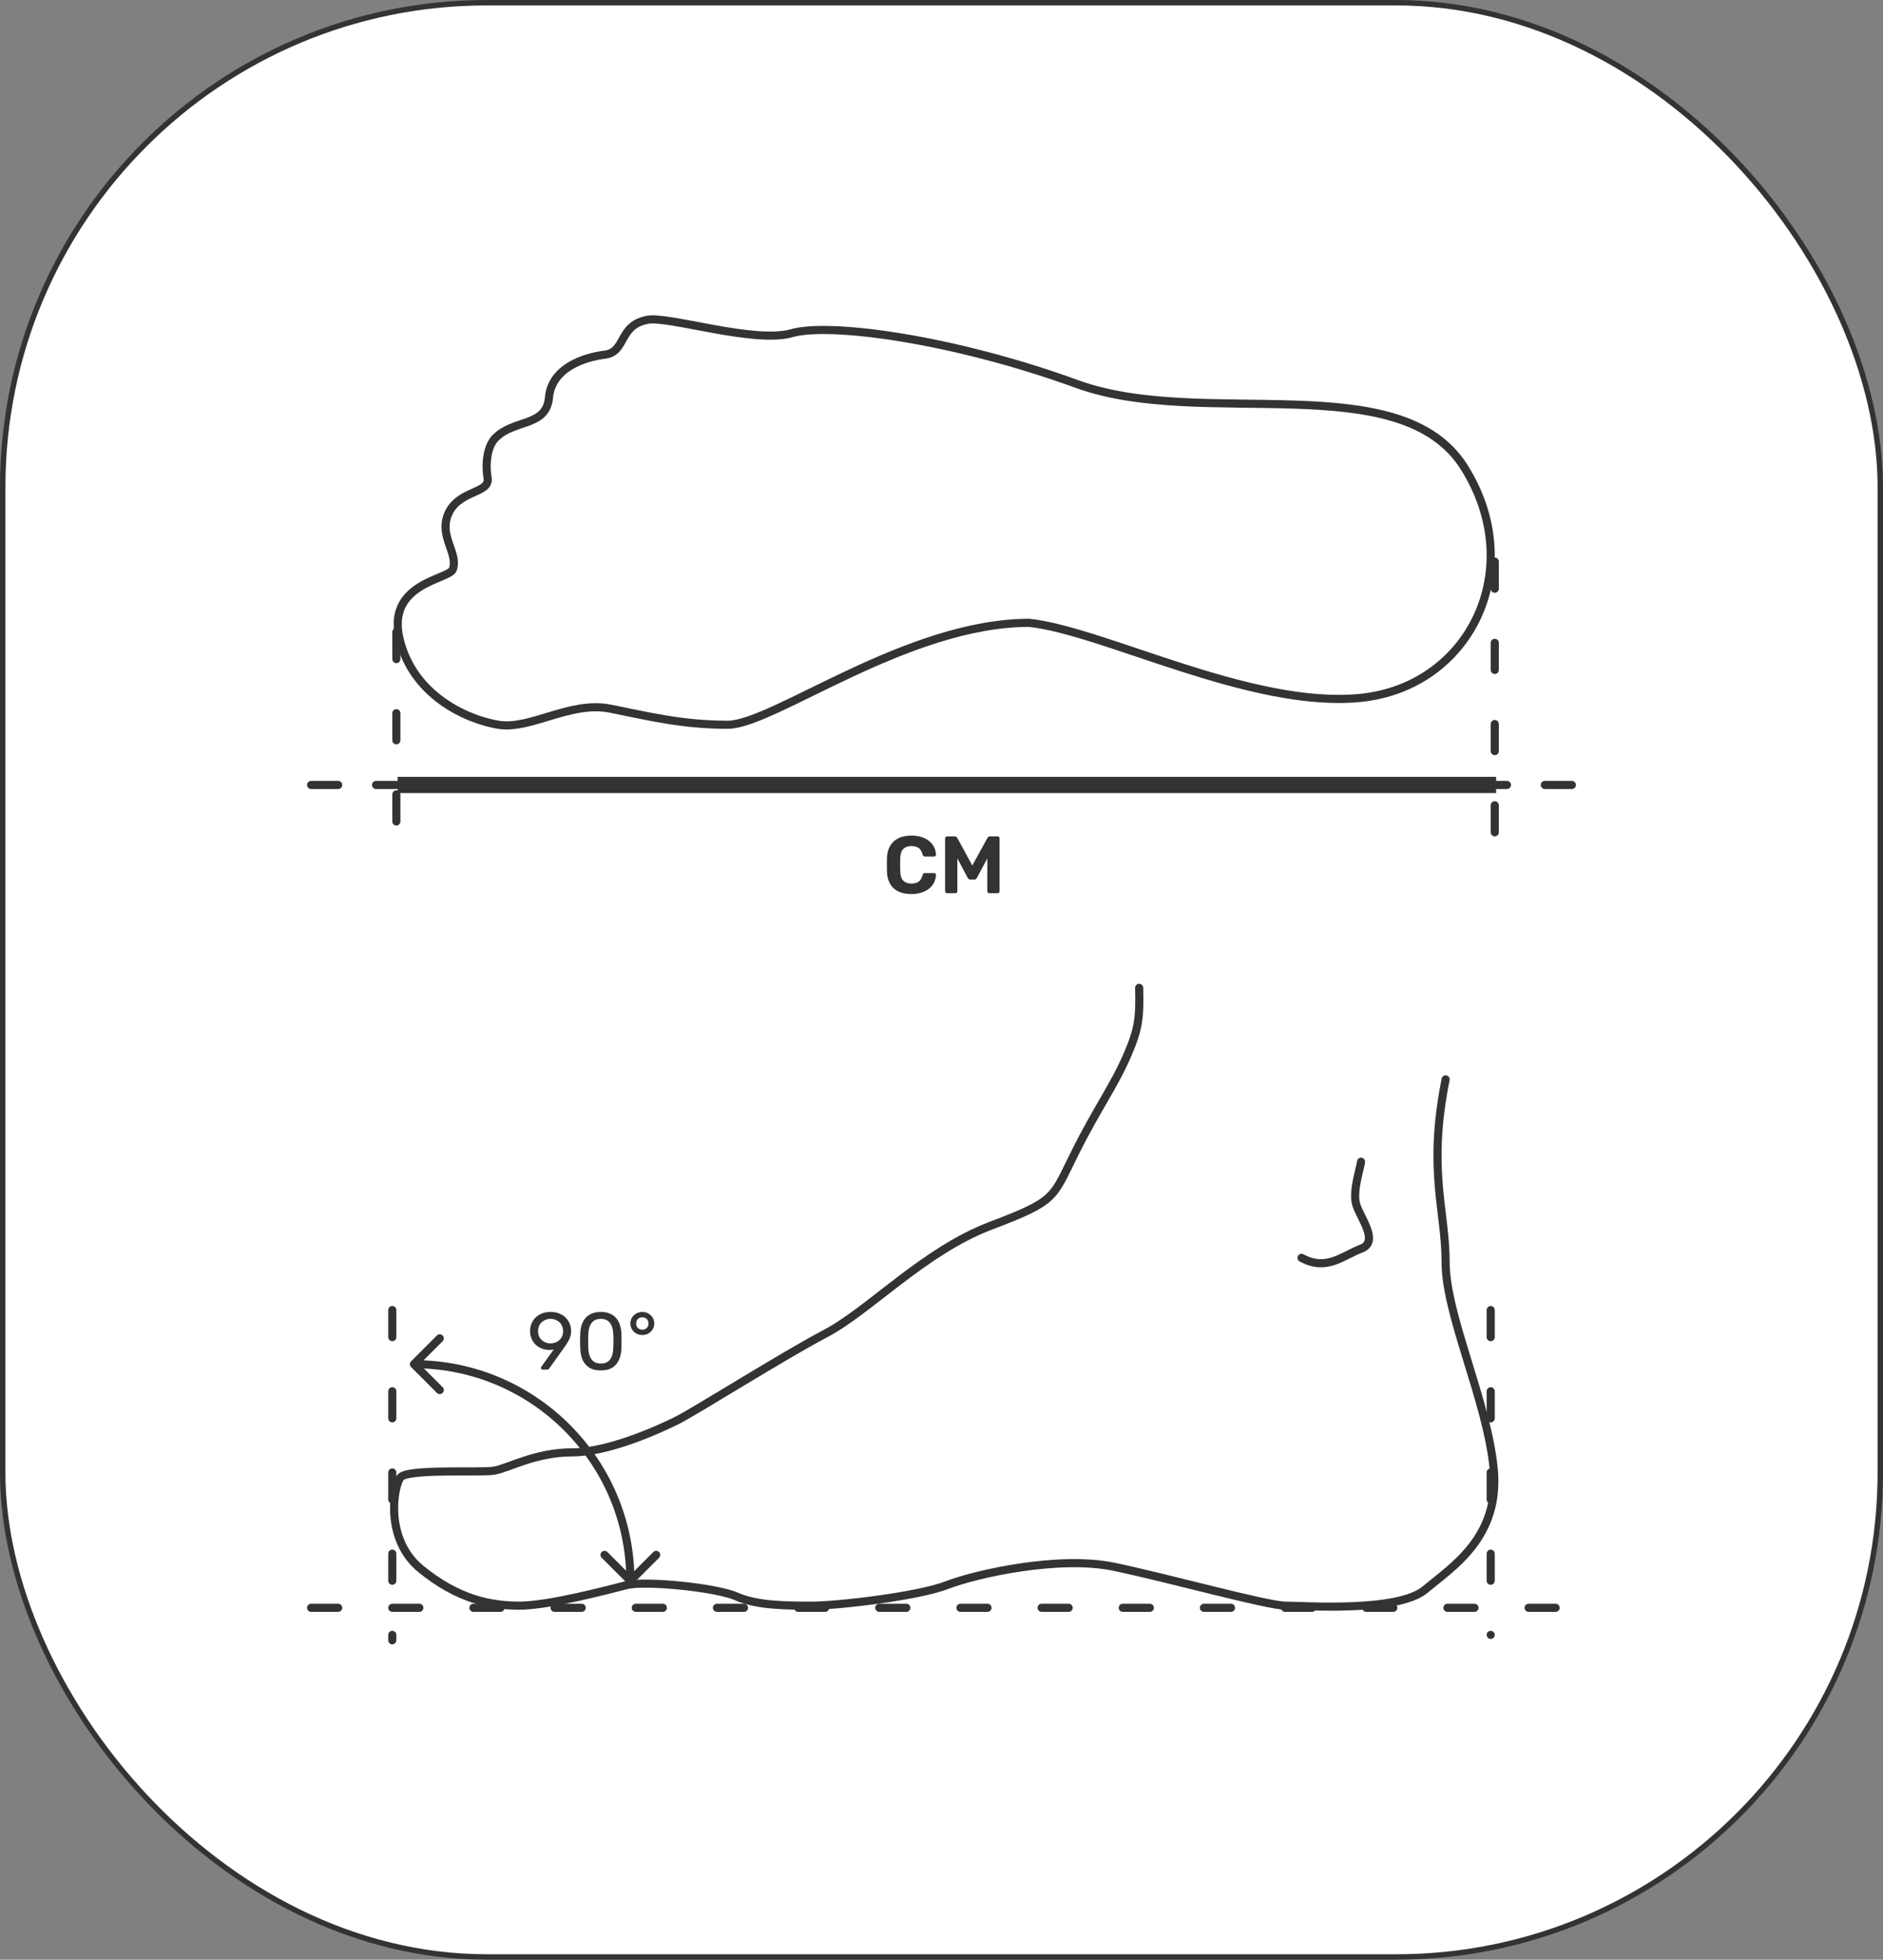
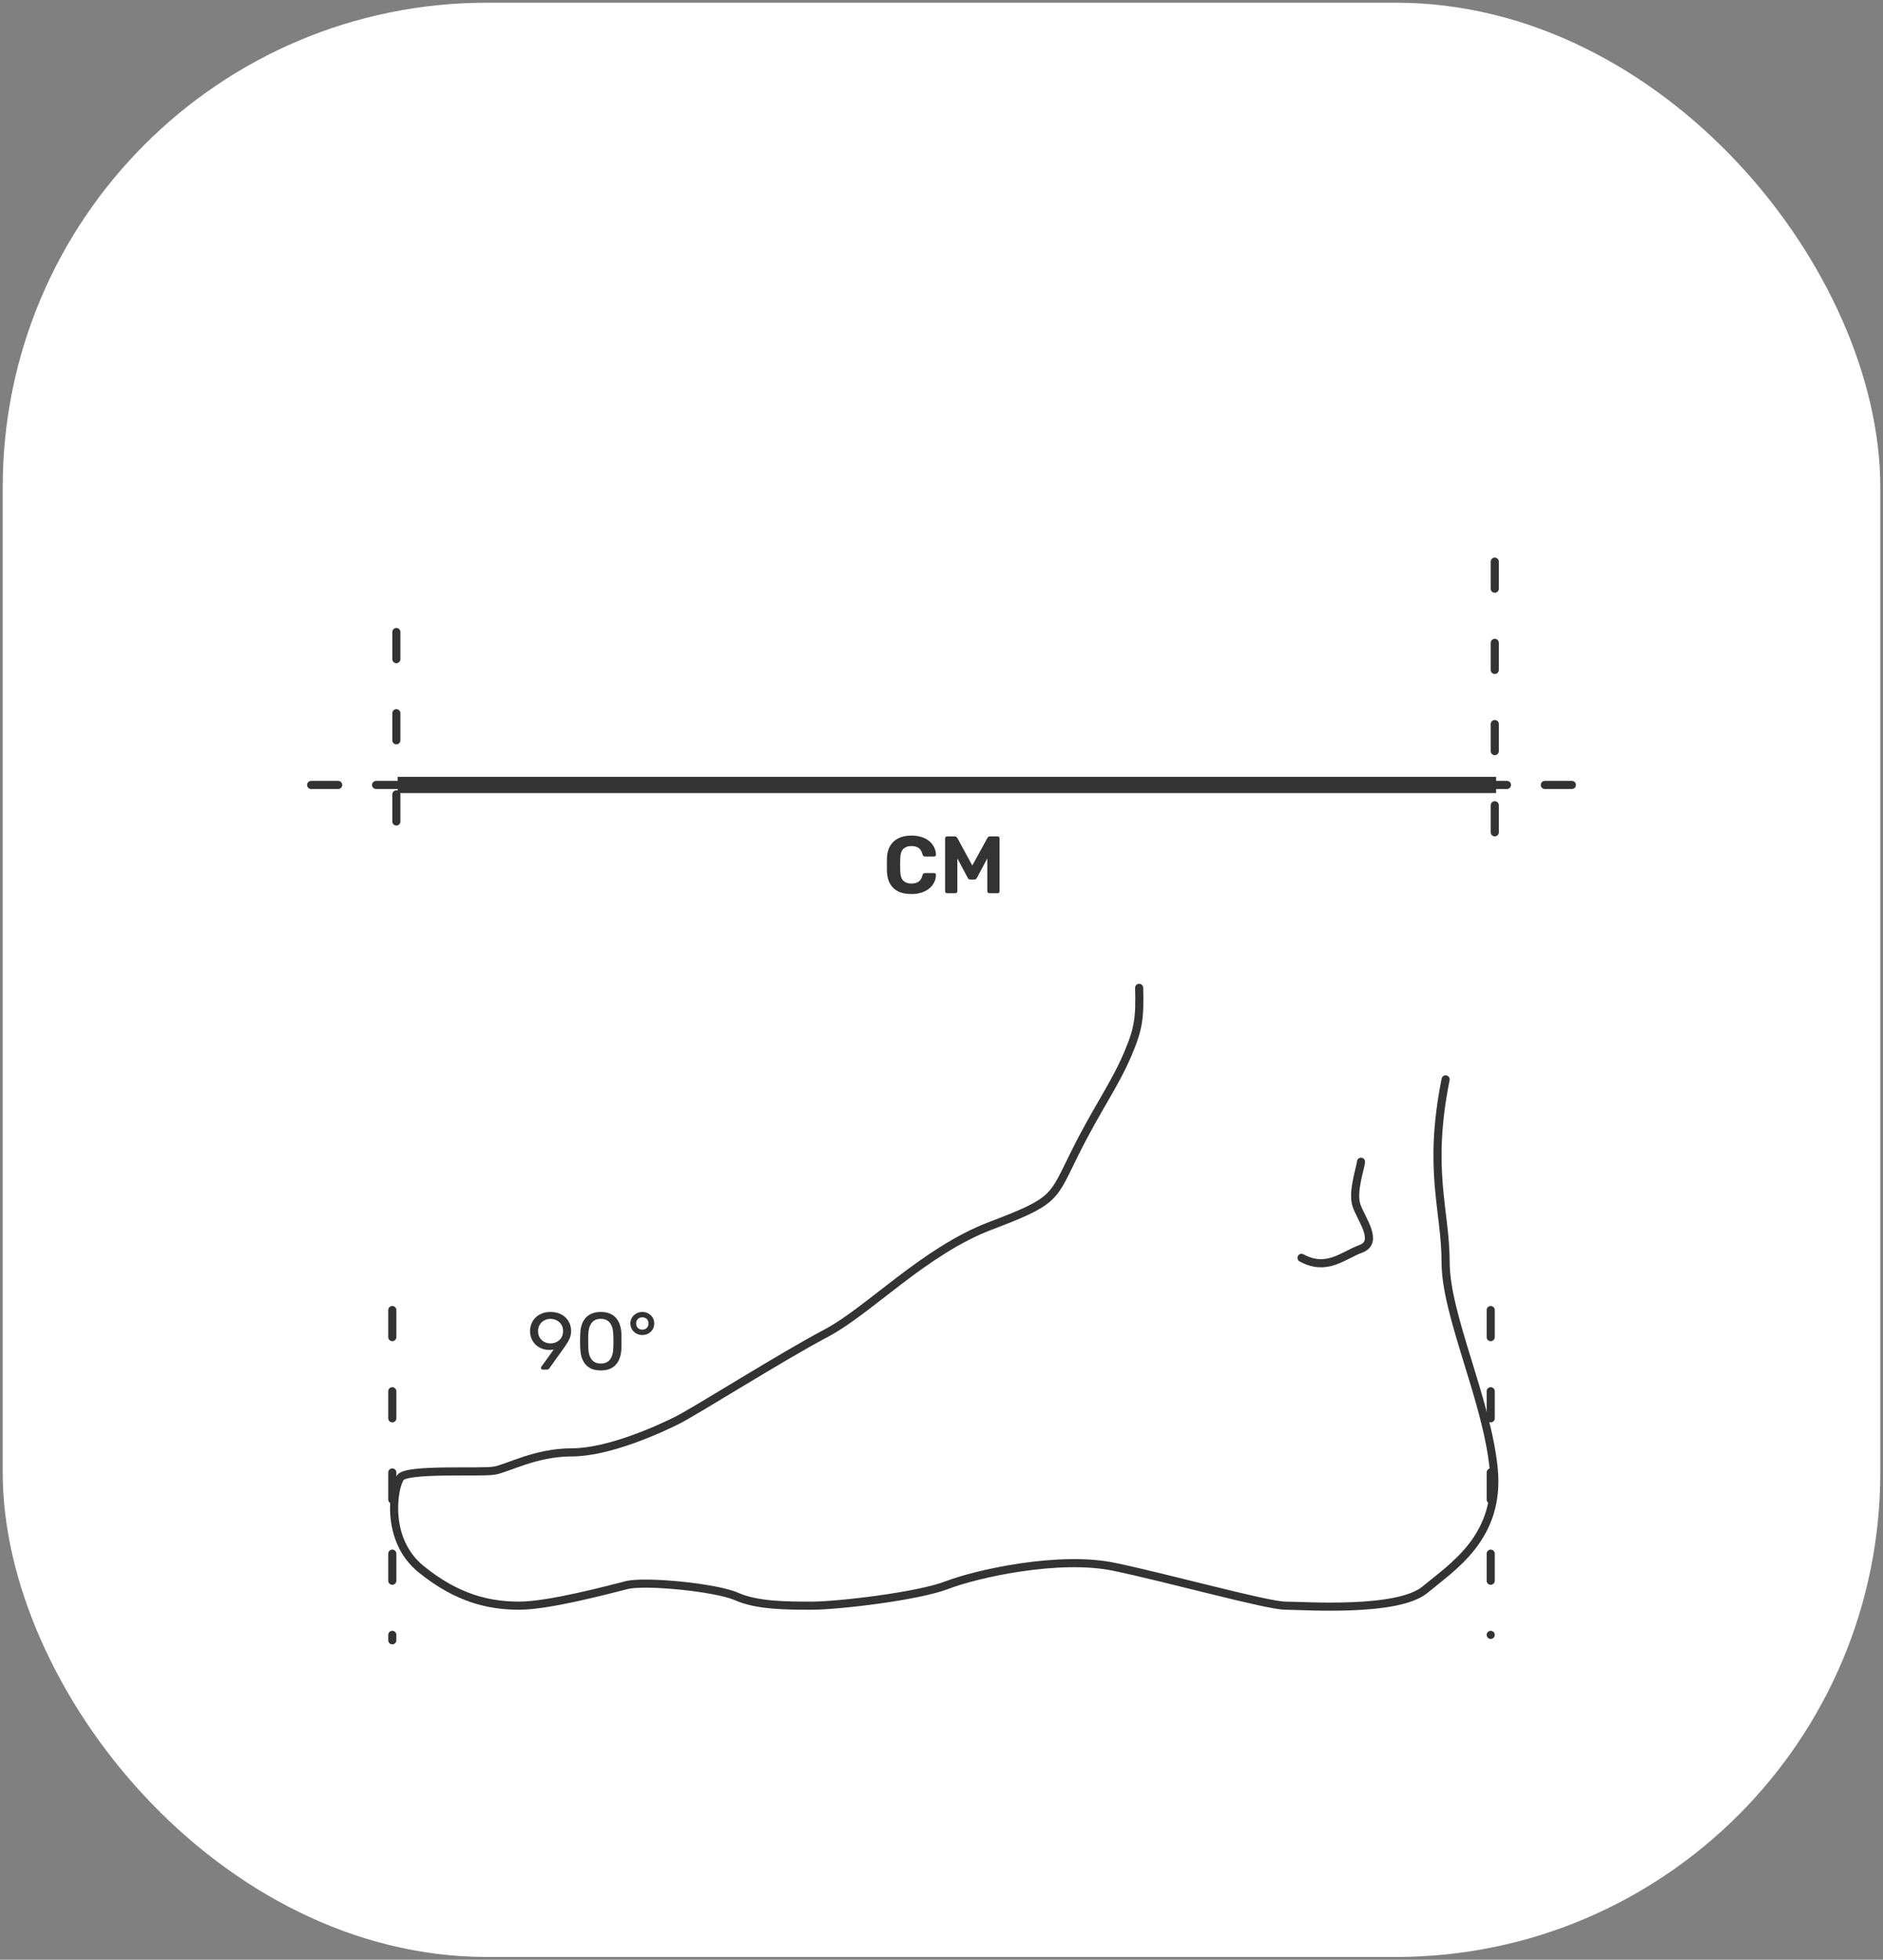
<svg xmlns="http://www.w3.org/2000/svg" width="348" height="362" viewBox="0 0 348 362" fill="none">
  <rect x="0" y="0" width="348" height="362" fill="#808080" stroke="none" />
  <rect x="0.5" y="0.5" width="347" height="361" rx="89.5" fill="white" />
-   <rect x="0.5" y="0.5" width="347" height="361" rx="89.5" stroke="#333333" />
  <path d="M168.435 165.15C167.495 165.15 166.695 164.995 166.035 164.685C165.385 164.365 164.88 163.905 164.52 163.305C164.16 162.695 163.96 161.955 163.92 161.085C163.91 160.675 163.905 160.235 163.905 159.765C163.905 159.295 163.91 158.845 163.92 158.415C163.96 157.555 164.16 156.825 164.52 156.225C164.89 155.615 165.405 155.15 166.065 154.83C166.725 154.51 167.515 154.35 168.435 154.35C169.105 154.35 169.715 154.435 170.265 154.605C170.815 154.775 171.29 155.02 171.69 155.34C172.09 155.66 172.4 156.035 172.62 156.465C172.84 156.895 172.96 157.375 172.98 157.905C172.98 157.995 172.945 158.07 172.875 158.13C172.815 158.19 172.74 158.22 172.65 158.22H170.94C170.82 158.22 170.725 158.19 170.655 158.13C170.585 158.07 170.53 157.97 170.49 157.83C170.34 157.24 170.09 156.835 169.74 156.615C169.39 156.395 168.955 156.285 168.435 156.285C167.815 156.285 167.325 156.455 166.965 156.795C166.605 157.135 166.41 157.7 166.38 158.49C166.35 159.31 166.35 160.15 166.38 161.01C166.41 161.8 166.605 162.365 166.965 162.705C167.325 163.045 167.815 163.215 168.435 163.215C168.955 163.215 169.39 163.105 169.74 162.885C170.1 162.655 170.35 162.25 170.49 161.67C170.53 161.52 170.585 161.42 170.655 161.37C170.725 161.31 170.82 161.28 170.94 161.28H172.65C172.74 161.28 172.815 161.31 172.875 161.37C172.945 161.43 172.98 161.505 172.98 161.595C172.96 162.125 172.84 162.605 172.62 163.035C172.4 163.465 172.09 163.84 171.69 164.16C171.29 164.48 170.815 164.725 170.265 164.895C169.715 165.065 169.105 165.15 168.435 165.15ZM175.04 165C174.94 165 174.85 164.965 174.77 164.895C174.7 164.825 174.665 164.735 174.665 164.625V154.875C174.665 154.765 174.7 154.675 174.77 154.605C174.85 154.535 174.94 154.5 175.04 154.5H176.435C176.585 154.5 176.695 154.54 176.765 154.62C176.845 154.7 176.9 154.76 176.93 154.8L179.69 159.885L182.48 154.8C182.5 154.76 182.545 154.7 182.615 154.62C182.695 154.54 182.81 154.5 182.96 154.5H184.355C184.465 154.5 184.555 154.535 184.625 154.605C184.695 154.675 184.73 154.765 184.73 154.875V164.625C184.73 164.735 184.695 164.825 184.625 164.895C184.555 164.965 184.465 165 184.355 165H182.825C182.725 165 182.64 164.965 182.57 164.895C182.5 164.825 182.465 164.735 182.465 164.625V158.565L180.56 162.135C180.51 162.225 180.445 162.305 180.365 162.375C180.285 162.445 180.18 162.48 180.05 162.48H179.345C179.215 162.48 179.11 162.445 179.03 162.375C178.95 162.305 178.885 162.225 178.835 162.135L176.93 158.565V164.625C176.93 164.735 176.895 164.825 176.825 164.895C176.755 164.965 176.67 165 176.57 165H175.04Z" fill="#333333" />
-   <path d="M134.496 133.879C142.879 133.879 167.536 115.052 190.22 115.052C204.028 116.539 231.15 130.906 251.368 128.924C271.587 126.943 282.435 105.144 270.6 86.317C258.765 67.491 222.273 79.381 199.096 70.959C175.919 62.536 153.235 59.564 146.331 61.545C139.428 63.527 123.612 58.354 119.701 59.068C114.276 60.059 115.757 65.013 111.812 65.509C107.867 66.004 101.95 67.986 101.457 73.436C100.963 78.886 95.044 77.399 91.592 80.867C90.154 82.312 89.621 85.326 90.115 88.299C90.608 91.271 84.51 90.427 82.716 95.235C81.237 99.198 84.689 102.171 83.704 105.144C83.062 107.082 71.376 107.621 73.841 118.025C76.307 128.429 86.169 132.888 92.087 133.879C98.004 134.87 105.402 129.42 112.798 130.906C120.195 132.392 126.113 133.879 134.496 133.879Z" stroke="#333333" stroke-width="1.5" />
  <path d="M100.281 253C100.191 253 100.116 252.97 100.056 252.91C100.006 252.84 99.981 252.76 99.981 252.67C99.981 252.62 99.986 252.58 99.996 252.55C100.016 252.52 100.031 252.495 100.041 252.475L102.336 249.28C102.086 249.34 101.816 249.37 101.526 249.37C100.966 249.36 100.466 249.26 100.026 249.07C99.586 248.88 99.211 248.625 98.901 248.305C98.591 247.975 98.356 247.605 98.196 247.195C98.036 246.785 97.956 246.355 97.956 245.905C97.956 245.465 98.031 245.035 98.181 244.615C98.341 244.195 98.576 243.815 98.886 243.475C99.206 243.135 99.601 242.865 100.071 242.665C100.541 242.455 101.096 242.35 101.736 242.35C102.366 242.35 102.916 242.45 103.386 242.65C103.866 242.84 104.266 243.105 104.586 243.445C104.916 243.775 105.156 244.15 105.306 244.57C105.466 244.99 105.546 245.425 105.546 245.875C105.546 246.285 105.486 246.66 105.366 247C105.246 247.34 105.101 247.645 104.931 247.915C104.771 248.185 104.611 248.435 104.451 248.665L101.571 252.7C101.531 252.75 101.476 252.815 101.406 252.895C101.336 252.965 101.231 253 101.091 253H100.281ZM101.736 248.155C102.156 248.155 102.541 248.065 102.891 247.885C103.251 247.695 103.536 247.435 103.746 247.105C103.956 246.765 104.061 246.36 104.061 245.89C104.061 245.42 103.956 245.02 103.746 244.69C103.536 244.35 103.251 244.09 102.891 243.91C102.541 243.72 102.156 243.625 101.736 243.625C101.326 243.625 100.946 243.72 100.596 243.91C100.246 244.09 99.966 244.35 99.756 244.69C99.546 245.02 99.441 245.42 99.441 245.89C99.441 246.36 99.546 246.765 99.756 247.105C99.966 247.435 100.246 247.695 100.596 247.885C100.946 248.065 101.326 248.155 101.736 248.155ZM111.032 253.15C110.342 253.15 109.757 253.045 109.277 252.835C108.807 252.615 108.422 252.315 108.122 251.935C107.822 251.555 107.602 251.12 107.462 250.63C107.332 250.14 107.257 249.62 107.237 249.07C107.227 248.8 107.217 248.515 107.207 248.215C107.207 247.915 107.207 247.615 107.207 247.315C107.217 247.005 107.227 246.71 107.237 246.43C107.247 245.88 107.322 245.36 107.462 244.87C107.612 244.37 107.832 243.935 108.122 243.565C108.422 243.185 108.812 242.89 109.292 242.68C109.772 242.46 110.352 242.35 111.032 242.35C111.722 242.35 112.302 242.46 112.772 242.68C113.252 242.89 113.642 243.185 113.942 243.565C114.242 243.935 114.462 244.37 114.602 244.87C114.752 245.36 114.832 245.88 114.842 246.43C114.852 246.71 114.857 247.005 114.857 247.315C114.867 247.615 114.867 247.915 114.857 248.215C114.857 248.515 114.852 248.8 114.842 249.07C114.832 249.62 114.752 250.14 114.602 250.63C114.462 251.12 114.242 251.555 113.942 251.935C113.652 252.315 113.267 252.615 112.787 252.835C112.317 253.045 111.732 253.15 111.032 253.15ZM111.032 251.875C111.812 251.875 112.387 251.62 112.757 251.11C113.137 250.59 113.332 249.885 113.342 248.995C113.362 248.705 113.372 248.425 113.372 248.155C113.372 247.875 113.372 247.6 113.372 247.33C113.372 247.05 113.362 246.775 113.342 246.505C113.332 245.635 113.137 244.94 112.757 244.42C112.387 243.89 111.812 243.625 111.032 243.625C110.262 243.625 109.687 243.89 109.307 244.42C108.937 244.94 108.742 245.635 108.722 246.505C108.722 246.775 108.717 247.05 108.707 247.33C108.707 247.6 108.707 247.875 108.707 248.155C108.717 248.425 108.722 248.705 108.722 248.995C108.742 249.885 108.942 250.59 109.322 251.11C109.702 251.62 110.272 251.875 111.032 251.875ZM118.709 246.61C118.309 246.61 117.939 246.52 117.599 246.34C117.269 246.15 117.004 245.895 116.804 245.575C116.604 245.245 116.504 244.88 116.504 244.48C116.504 244.07 116.604 243.705 116.804 243.385C117.004 243.065 117.269 242.815 117.599 242.635C117.939 242.445 118.309 242.35 118.709 242.35C119.119 242.35 119.489 242.445 119.819 242.635C120.149 242.815 120.414 243.065 120.614 243.385C120.814 243.705 120.914 244.07 120.914 244.48C120.914 244.88 120.814 245.245 120.614 245.575C120.414 245.895 120.149 246.15 119.819 246.34C119.489 246.52 119.119 246.61 118.709 246.61ZM118.709 245.62C119.049 245.62 119.324 245.515 119.534 245.305C119.744 245.095 119.849 244.82 119.849 244.48C119.849 244.14 119.744 243.865 119.534 243.655C119.324 243.445 119.049 243.34 118.709 243.34C118.369 243.34 118.094 243.445 117.884 243.655C117.674 243.865 117.569 244.14 117.569 244.48C117.569 244.82 117.674 245.095 117.884 245.305C118.094 245.515 118.369 245.62 118.709 245.62Z" fill="#333333" />
  <path d="M72.5 242L72.5 303" stroke="#333333" stroke-width="1.5" stroke-linecap="round" stroke-dasharray="5 10" />
  <path d="M275.5 242L275.5 302" stroke="#333333" stroke-width="1.5" stroke-linecap="round" stroke-dasharray="5 10" />
  <path d="M251.529 214.605C251.529 215.451 249.838 220.1 250.684 222.637C251.529 225.173 254.911 229.4 251.529 230.668C248.147 231.936 245.189 234.895 240.539 232.358" stroke="#333333" stroke-width="1.5" stroke-linecap="round" />
  <path d="M210.528 182.48C210.669 187.975 210.443 190.004 208.414 194.739C205.878 200.656 202.919 204.46 198.692 212.914C194.465 221.368 195.311 221.791 183.053 226.44C170.795 231.09 160.65 242.08 152.619 246.307C144.588 250.534 128.526 260.678 125.144 262.369C121.763 264.06 112.463 268.287 105.7 268.287C98.937 268.287 93.865 271.246 91.329 271.668C88.793 272.091 75.267 271.246 73.999 272.936C72.731 274.627 71.04 284.349 77.803 289.844C84.566 295.339 90.484 296.607 95.978 296.607C101.473 296.607 112.463 293.648 115.845 292.803C119.226 291.957 132.33 293.225 136.134 294.916C139.938 296.607 145.433 296.607 150.083 296.607C154.733 296.607 169.527 294.916 175.022 292.803C180.517 290.689 195.734 287.308 205.878 289.421C216.023 291.535 234.198 296.607 237.58 296.607C240.961 296.607 258.292 297.875 263.364 293.648C268.436 289.421 277.313 283.926 276.045 271.246C274.777 258.565 267.168 242.925 267.168 233.203C267.168 223.481 263.787 216.296 267.168 199.388" stroke="#333333" stroke-width="1.5" stroke-linecap="round" />
-   <path d="M57.5 297L291.5 297" stroke="#333333" stroke-width="1.5" stroke-linecap="round" stroke-dasharray="5 10" />
  <path d="M57.5 145L291.5 145" stroke="#333333" stroke-width="1.5" stroke-linecap="round" stroke-dasharray="5 7" />
  <path d="M73.5 145L276.5 145" stroke="#333333" stroke-width="3" />
-   <path d="M115.97 292.53C116.263 292.823 116.737 292.823 117.03 292.53L121.803 287.757C122.096 287.464 122.096 286.99 121.803 286.697C121.51 286.404 121.036 286.404 120.743 286.697L116.5 290.939L112.257 286.697C111.964 286.404 111.49 286.404 111.197 286.697C110.904 286.99 110.904 287.464 111.197 287.757L115.97 292.53ZM75.97 251.47C75.677 251.763 75.677 252.237 75.97 252.53L80.743 257.303C81.035 257.596 81.51 257.596 81.803 257.303C82.096 257.01 82.096 256.536 81.803 256.243L77.561 252L81.803 247.757C82.096 247.464 82.096 246.99 81.803 246.697C81.51 246.404 81.035 246.404 80.743 246.697L75.97 251.47ZM76.5 252.75C98.177 252.75 115.75 270.323 115.75 292H117.25C117.25 269.494 99.006 251.25 76.5 251.25V252.75Z" fill="#333333" />
  <line x1="73.25" y1="116.75" x2="73.25" y2="155.25" stroke="#333333" stroke-width="1.5" stroke-linecap="round" stroke-dasharray="5 10" />
  <line x1="276.25" y1="103.75" x2="276.25" y2="156.25" stroke="#333333" stroke-width="1.5" stroke-linecap="round" stroke-dasharray="5 10" />
</svg>